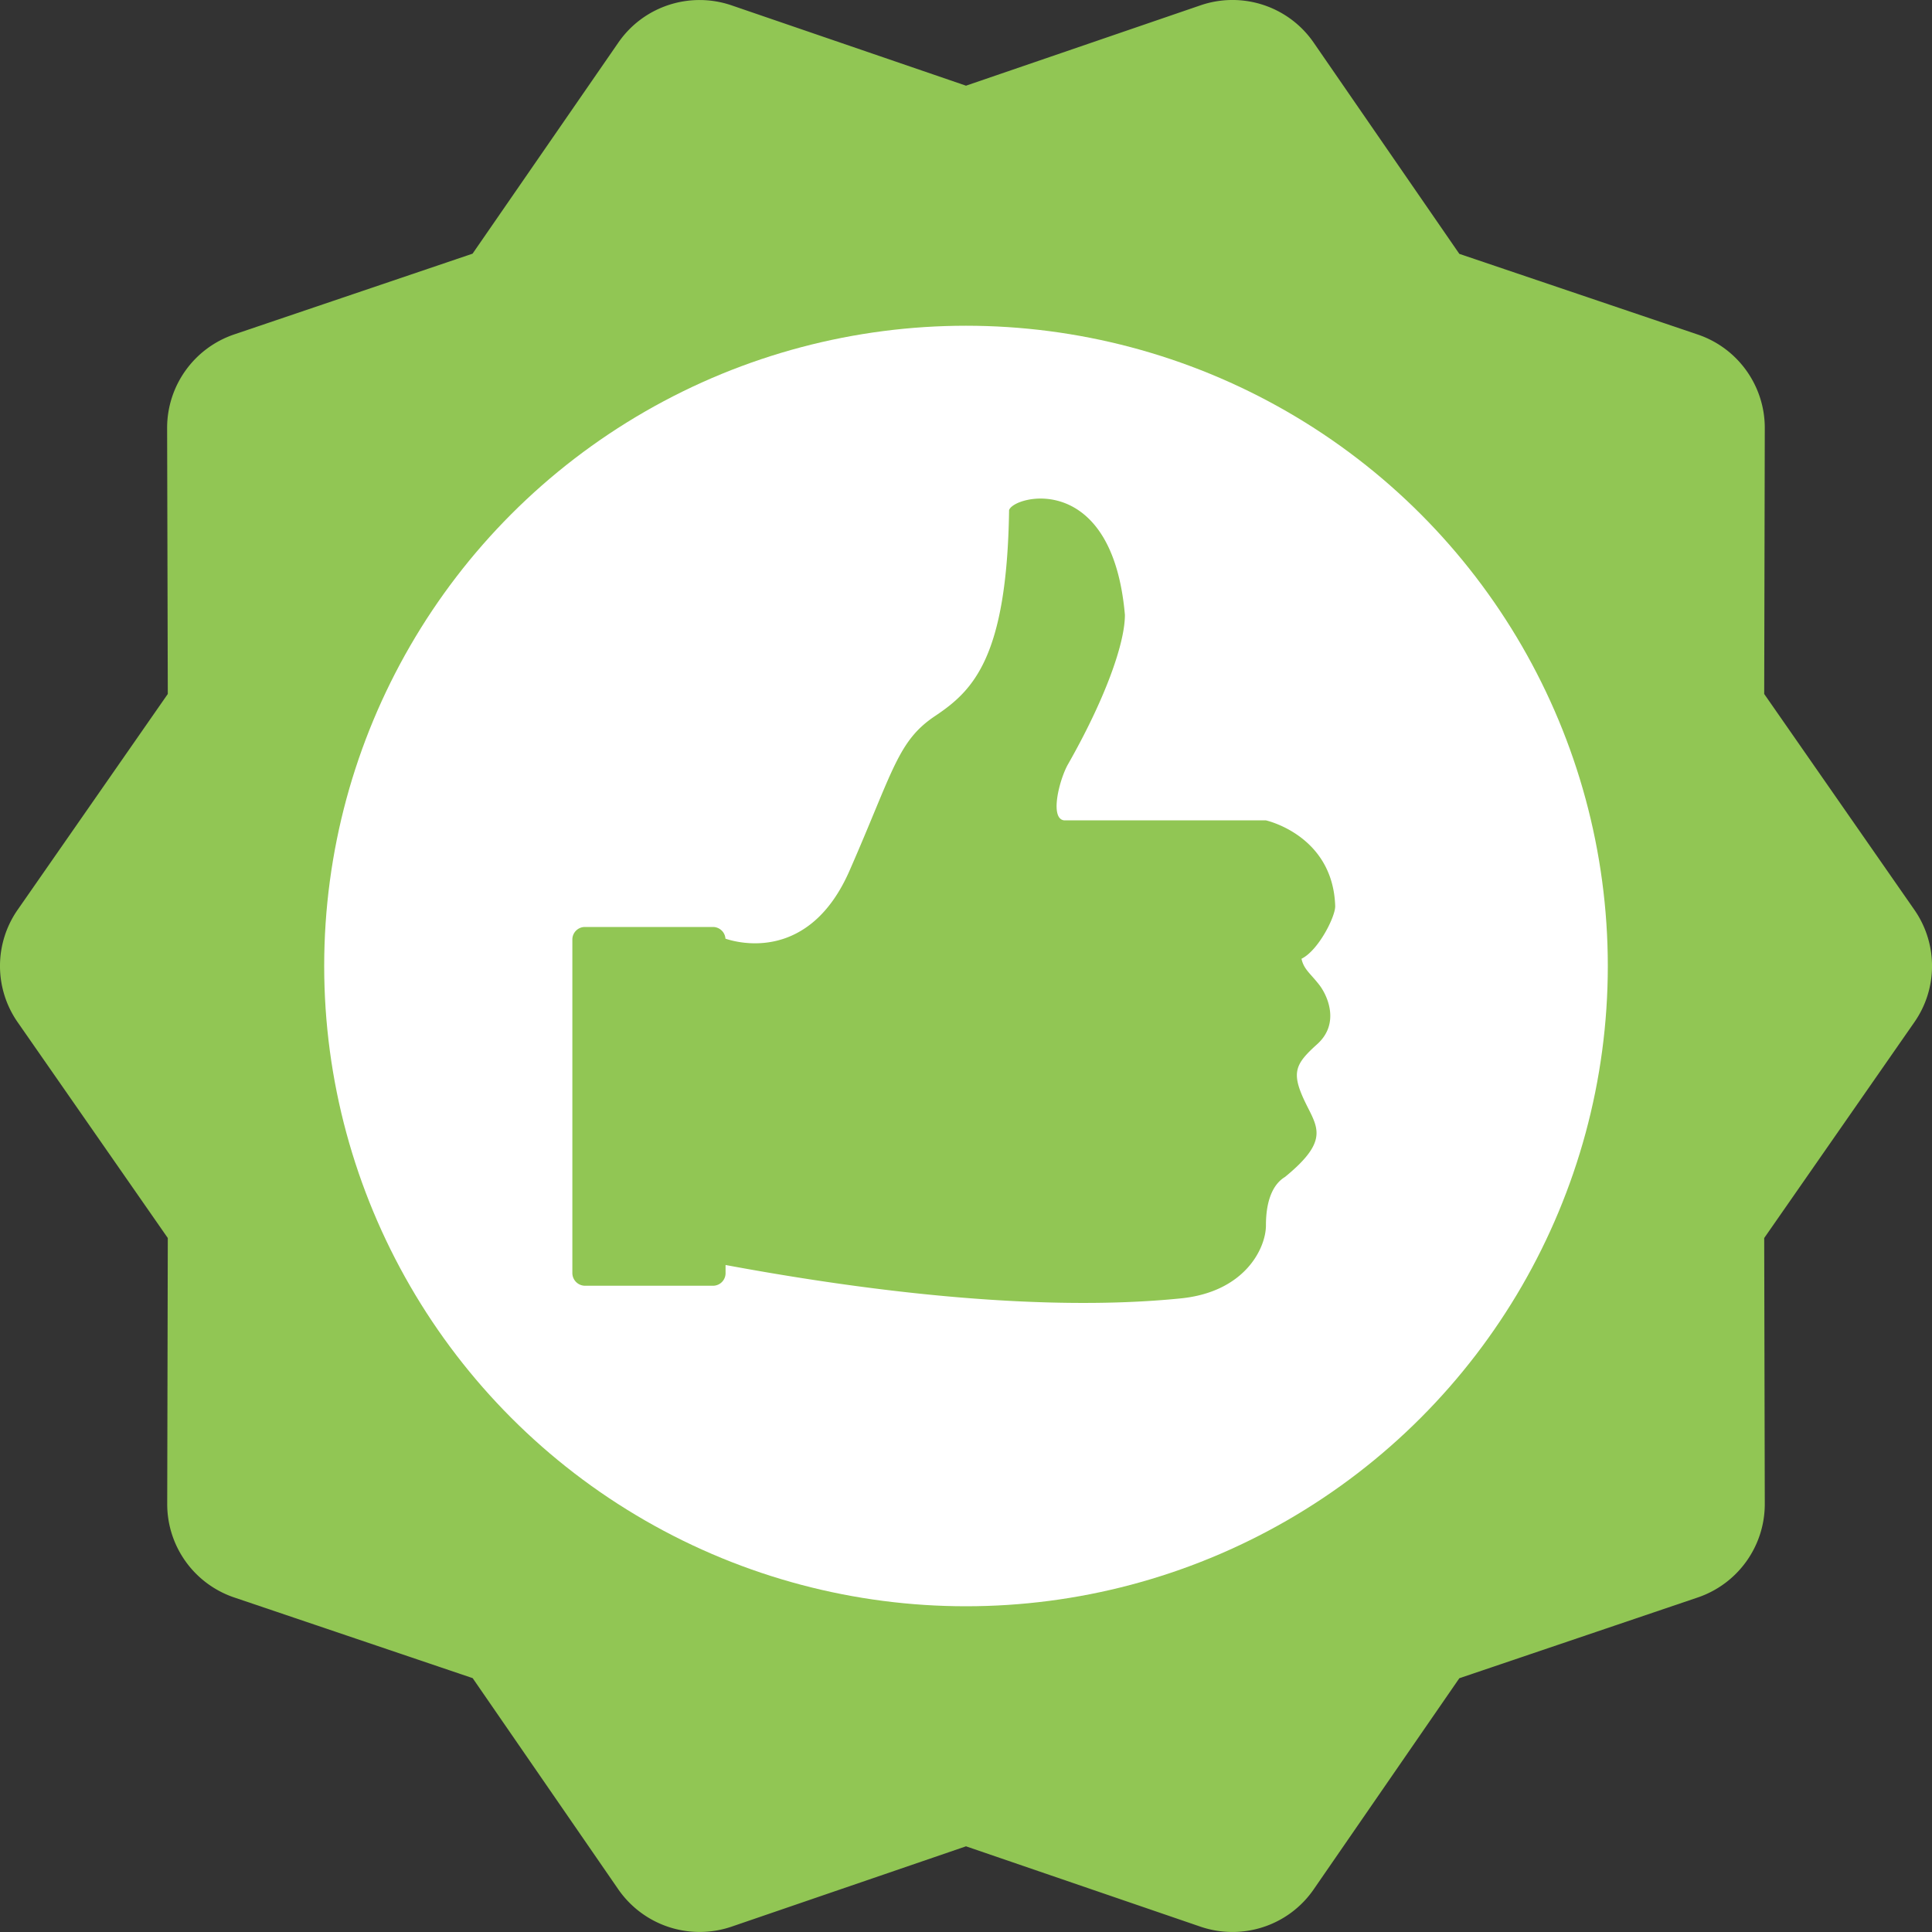
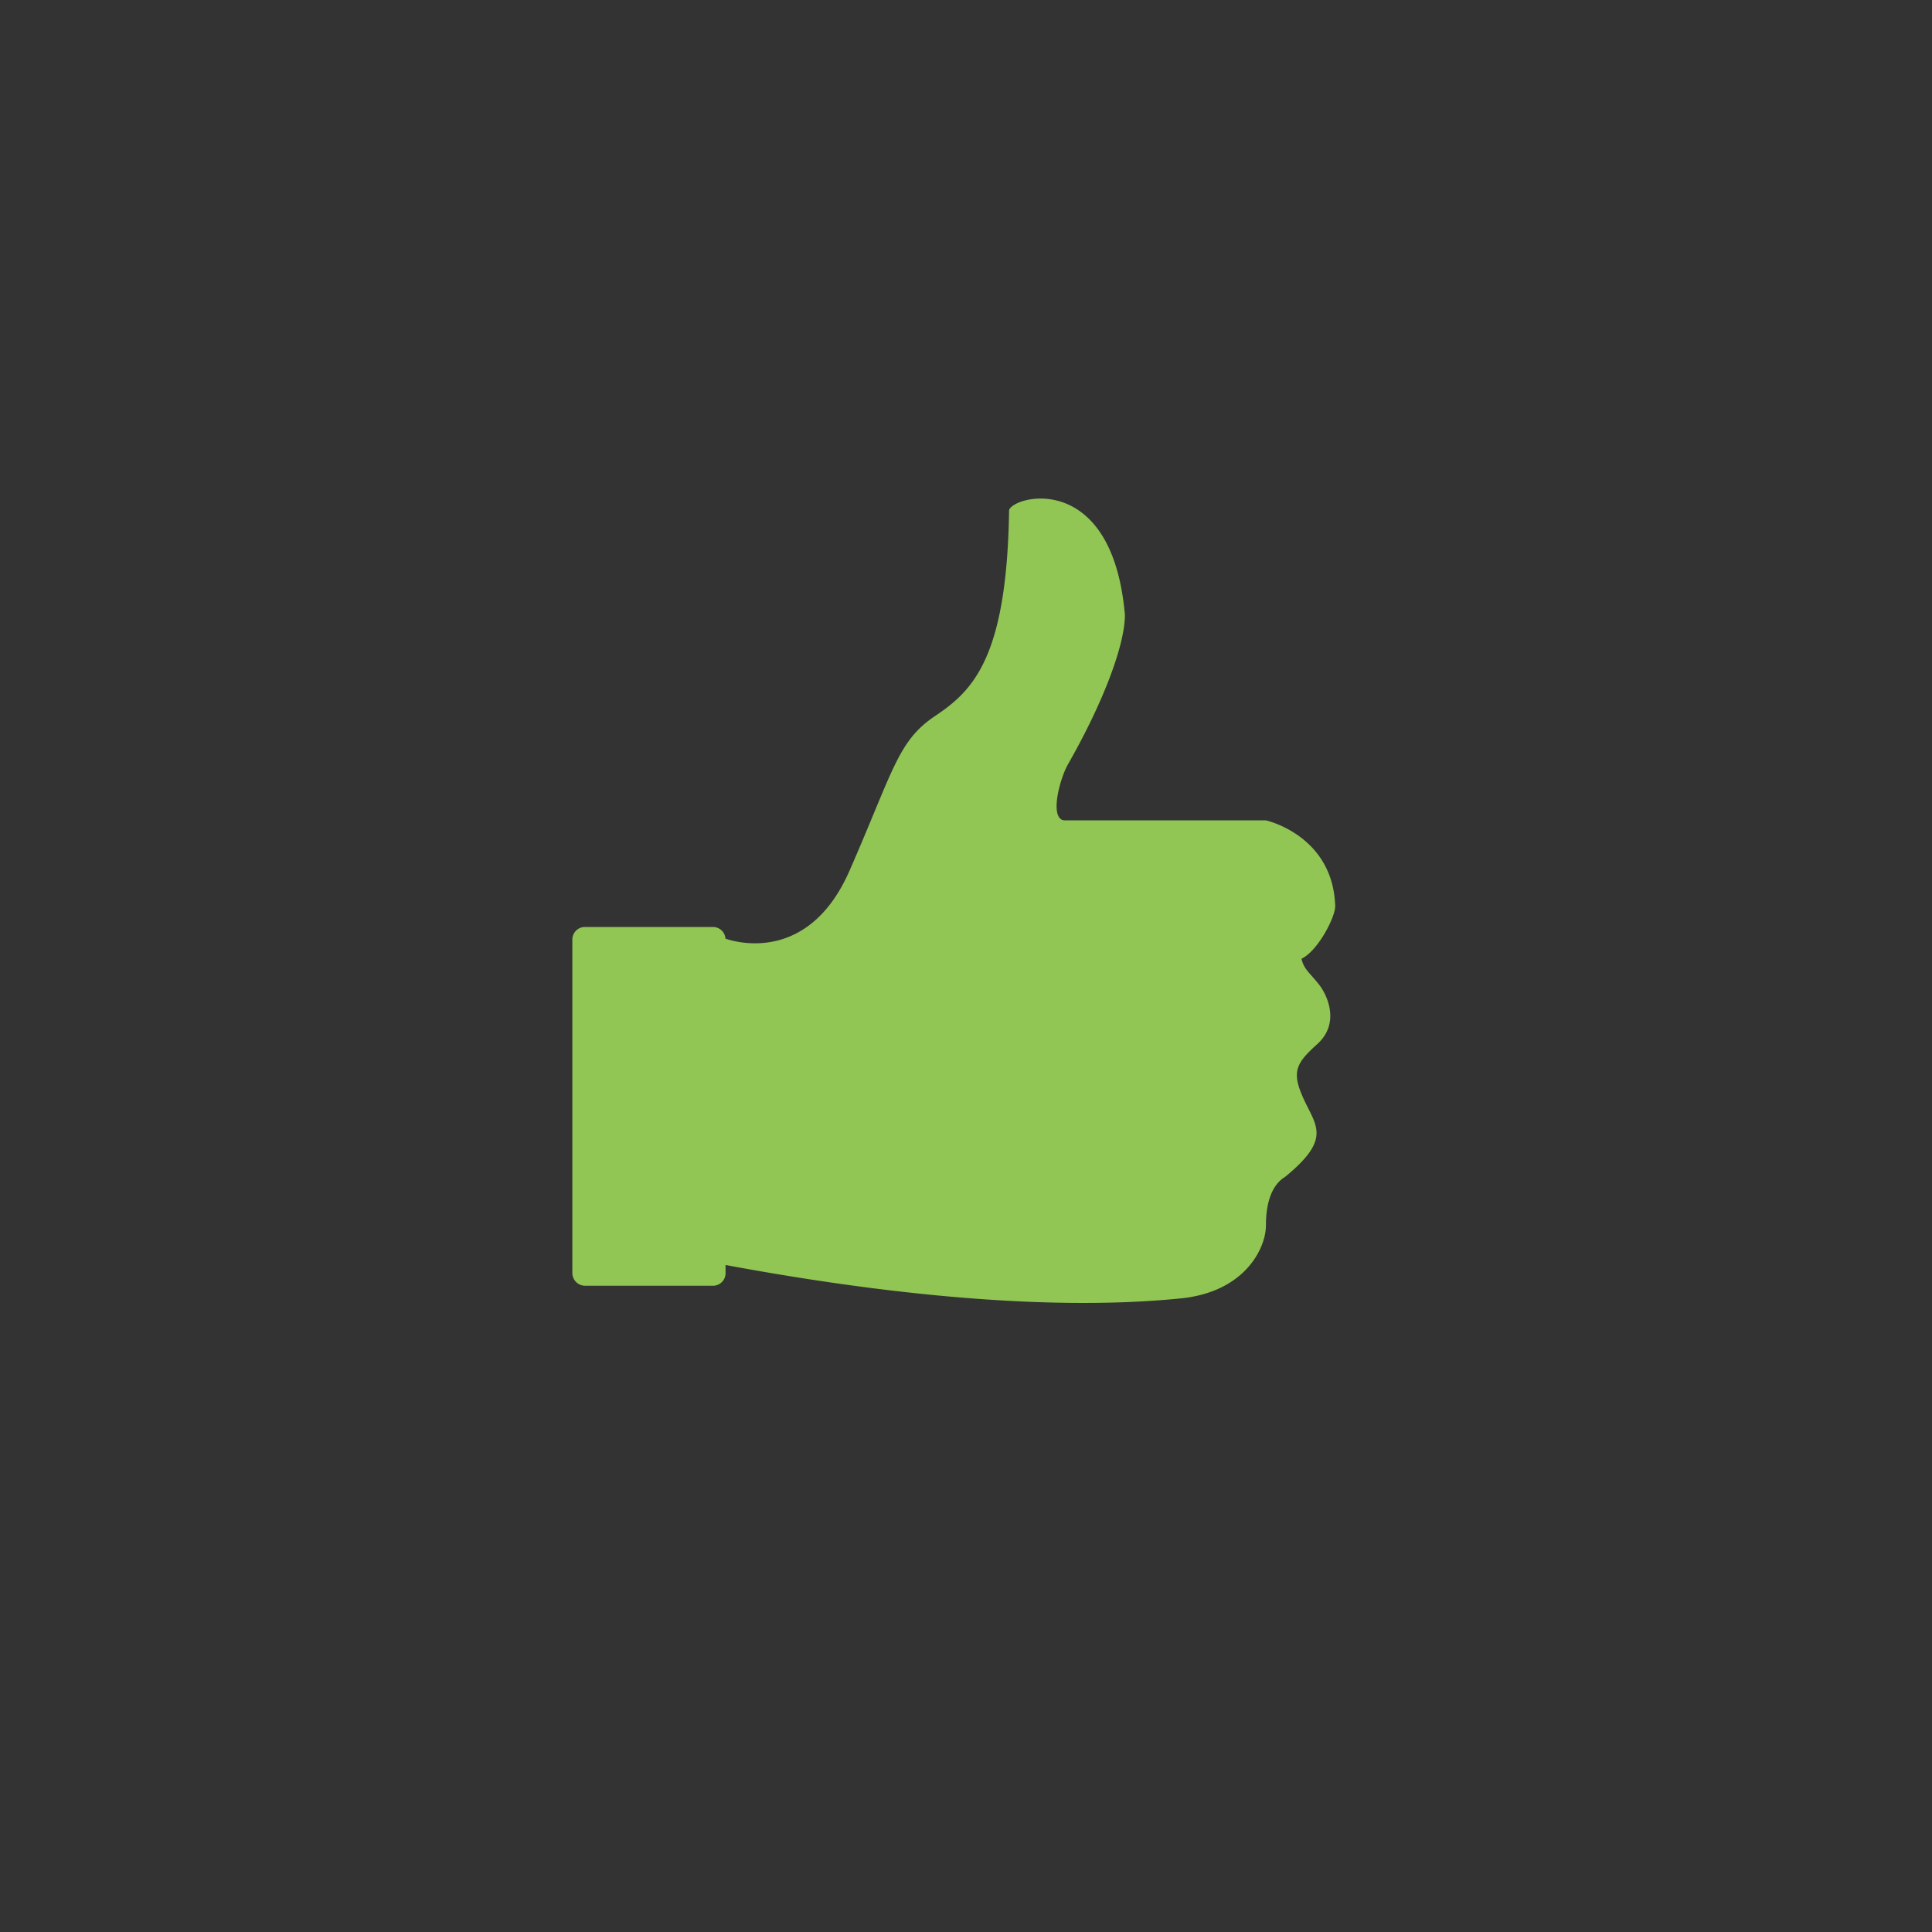
<svg xmlns="http://www.w3.org/2000/svg" width="20" height="20" viewBox="0 0 20 20">
  <rect x="0" y="0" width="20" height="20" fill="#333333" stroke="none" />
  <g fill-rule="nonzero" fill="none">
-     <path d="m10 19.113-2.425.831a1.024 1.024 0 0 1-1.174-.385l-1.508-2.187-2.468-.835a1.02 1.02 0 0 1-.694-.967l.006-2.754-1.555-2.235a1.018 1.018 0 0 1 0-1.162l1.555-2.235L1.73 4.43c0-.438.279-.827.694-.968l2.468-.836L6.401.441c.26-.377.74-.534 1.174-.385L10 .887l2.425-.831c.434-.15.914.008 1.174.385l1.508 2.187 2.468.835c.415.14.694.53.694.967l-.006 2.754 1.555 2.235c.243.35.243.813 0 1.162l-1.555 2.235.006 2.753c0 .438-.279.827-.694.968l-2.468.836-1.508 2.186c-.26.377-.74.534-1.174.385L10 19.113z" fill="#91C654" />
-     <ellipse fill="#FFF" cx="10" cy="10" rx="6.644" ry="6.628" />
    <path d="M7.511 13.095v.083a.13.13 0 0 1-.13.132H6.055a.132.132 0 0 1-.13-.132v-3.45a.13.13 0 0 1 .13-.132h1.326a.13.13 0 0 1 .129.121c.135.046.87.241 1.284-.703.457-1.043.499-1.346.892-1.606.39-.262.738-.607.76-2.127.045-.152 1.068-.414 1.199 1.084 0 .306-.216.891-.587 1.543-.088.151-.196.563-.044.584h2.089s.697.152.719.89c0 .11-.174.457-.349.543.023.107.09.151.175.259.089.107.235.411-.02.632-.215.195-.26.284-.13.566.13.28.283.41-.196.802-.11.066-.197.218-.197.5 0 .237-.218.695-.893.758-.675.067-2.134.13-4.702-.347h.001z" fill="#91C654" />
  </g>
</svg>